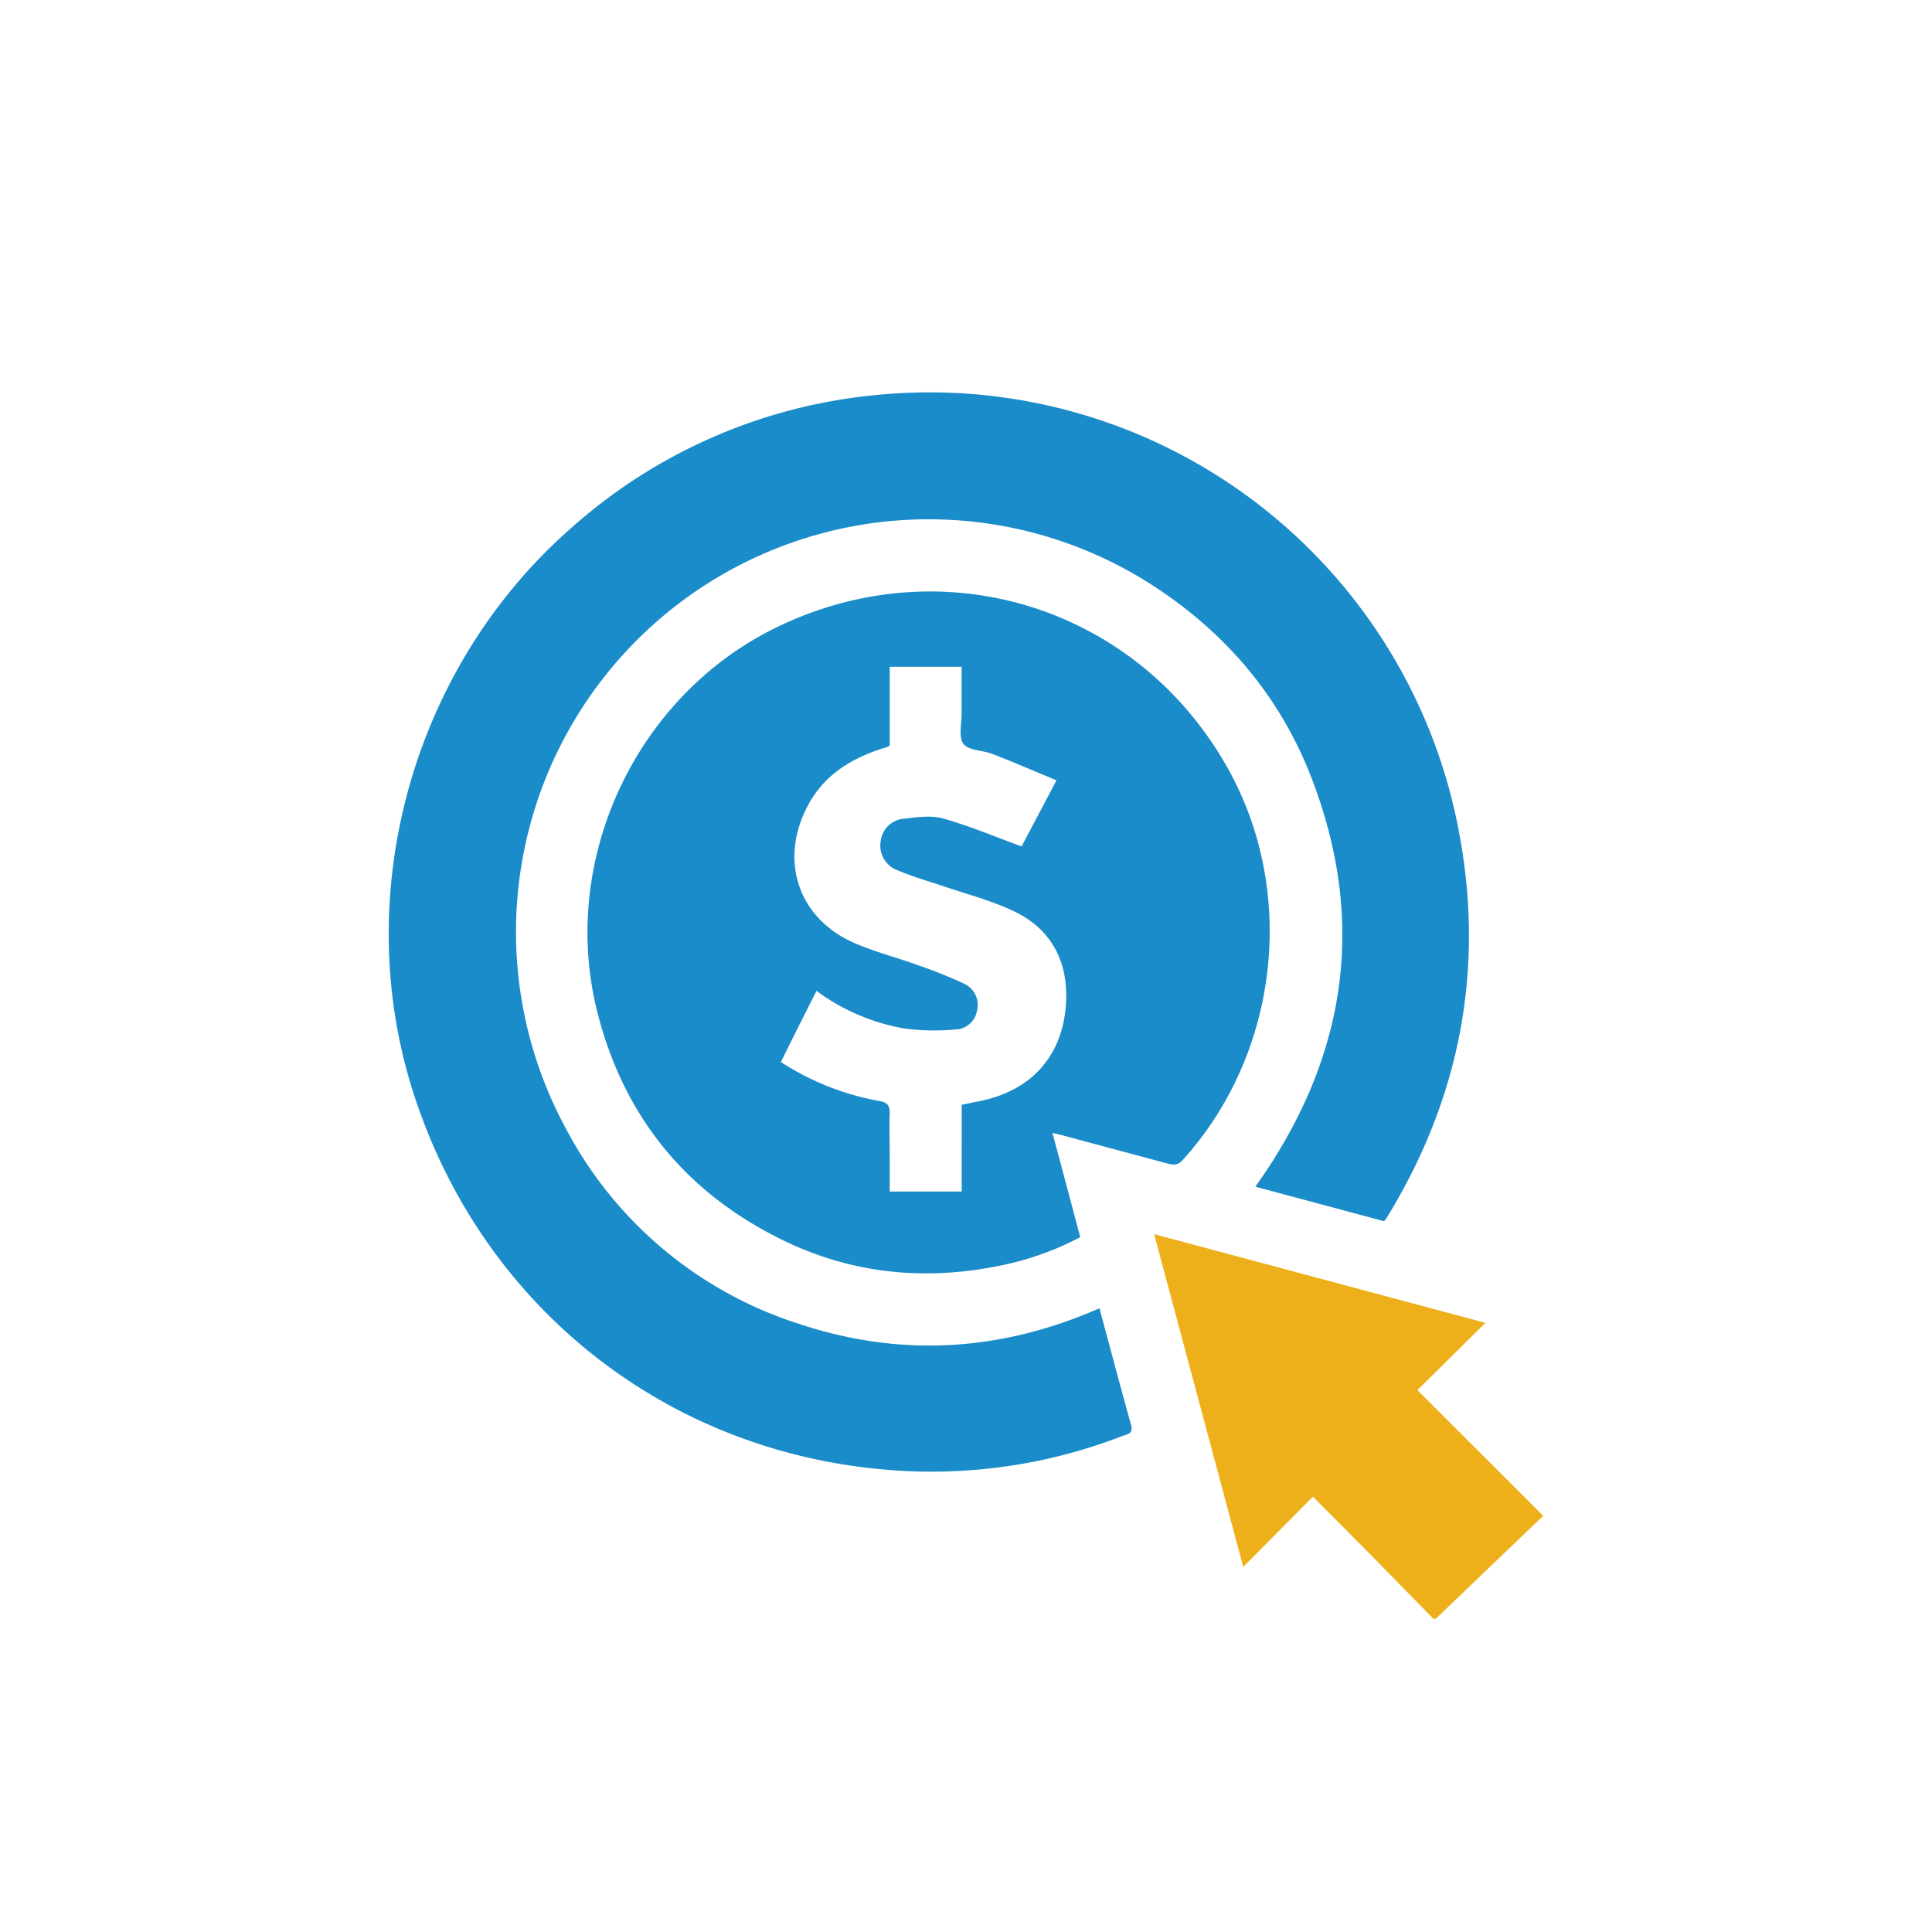
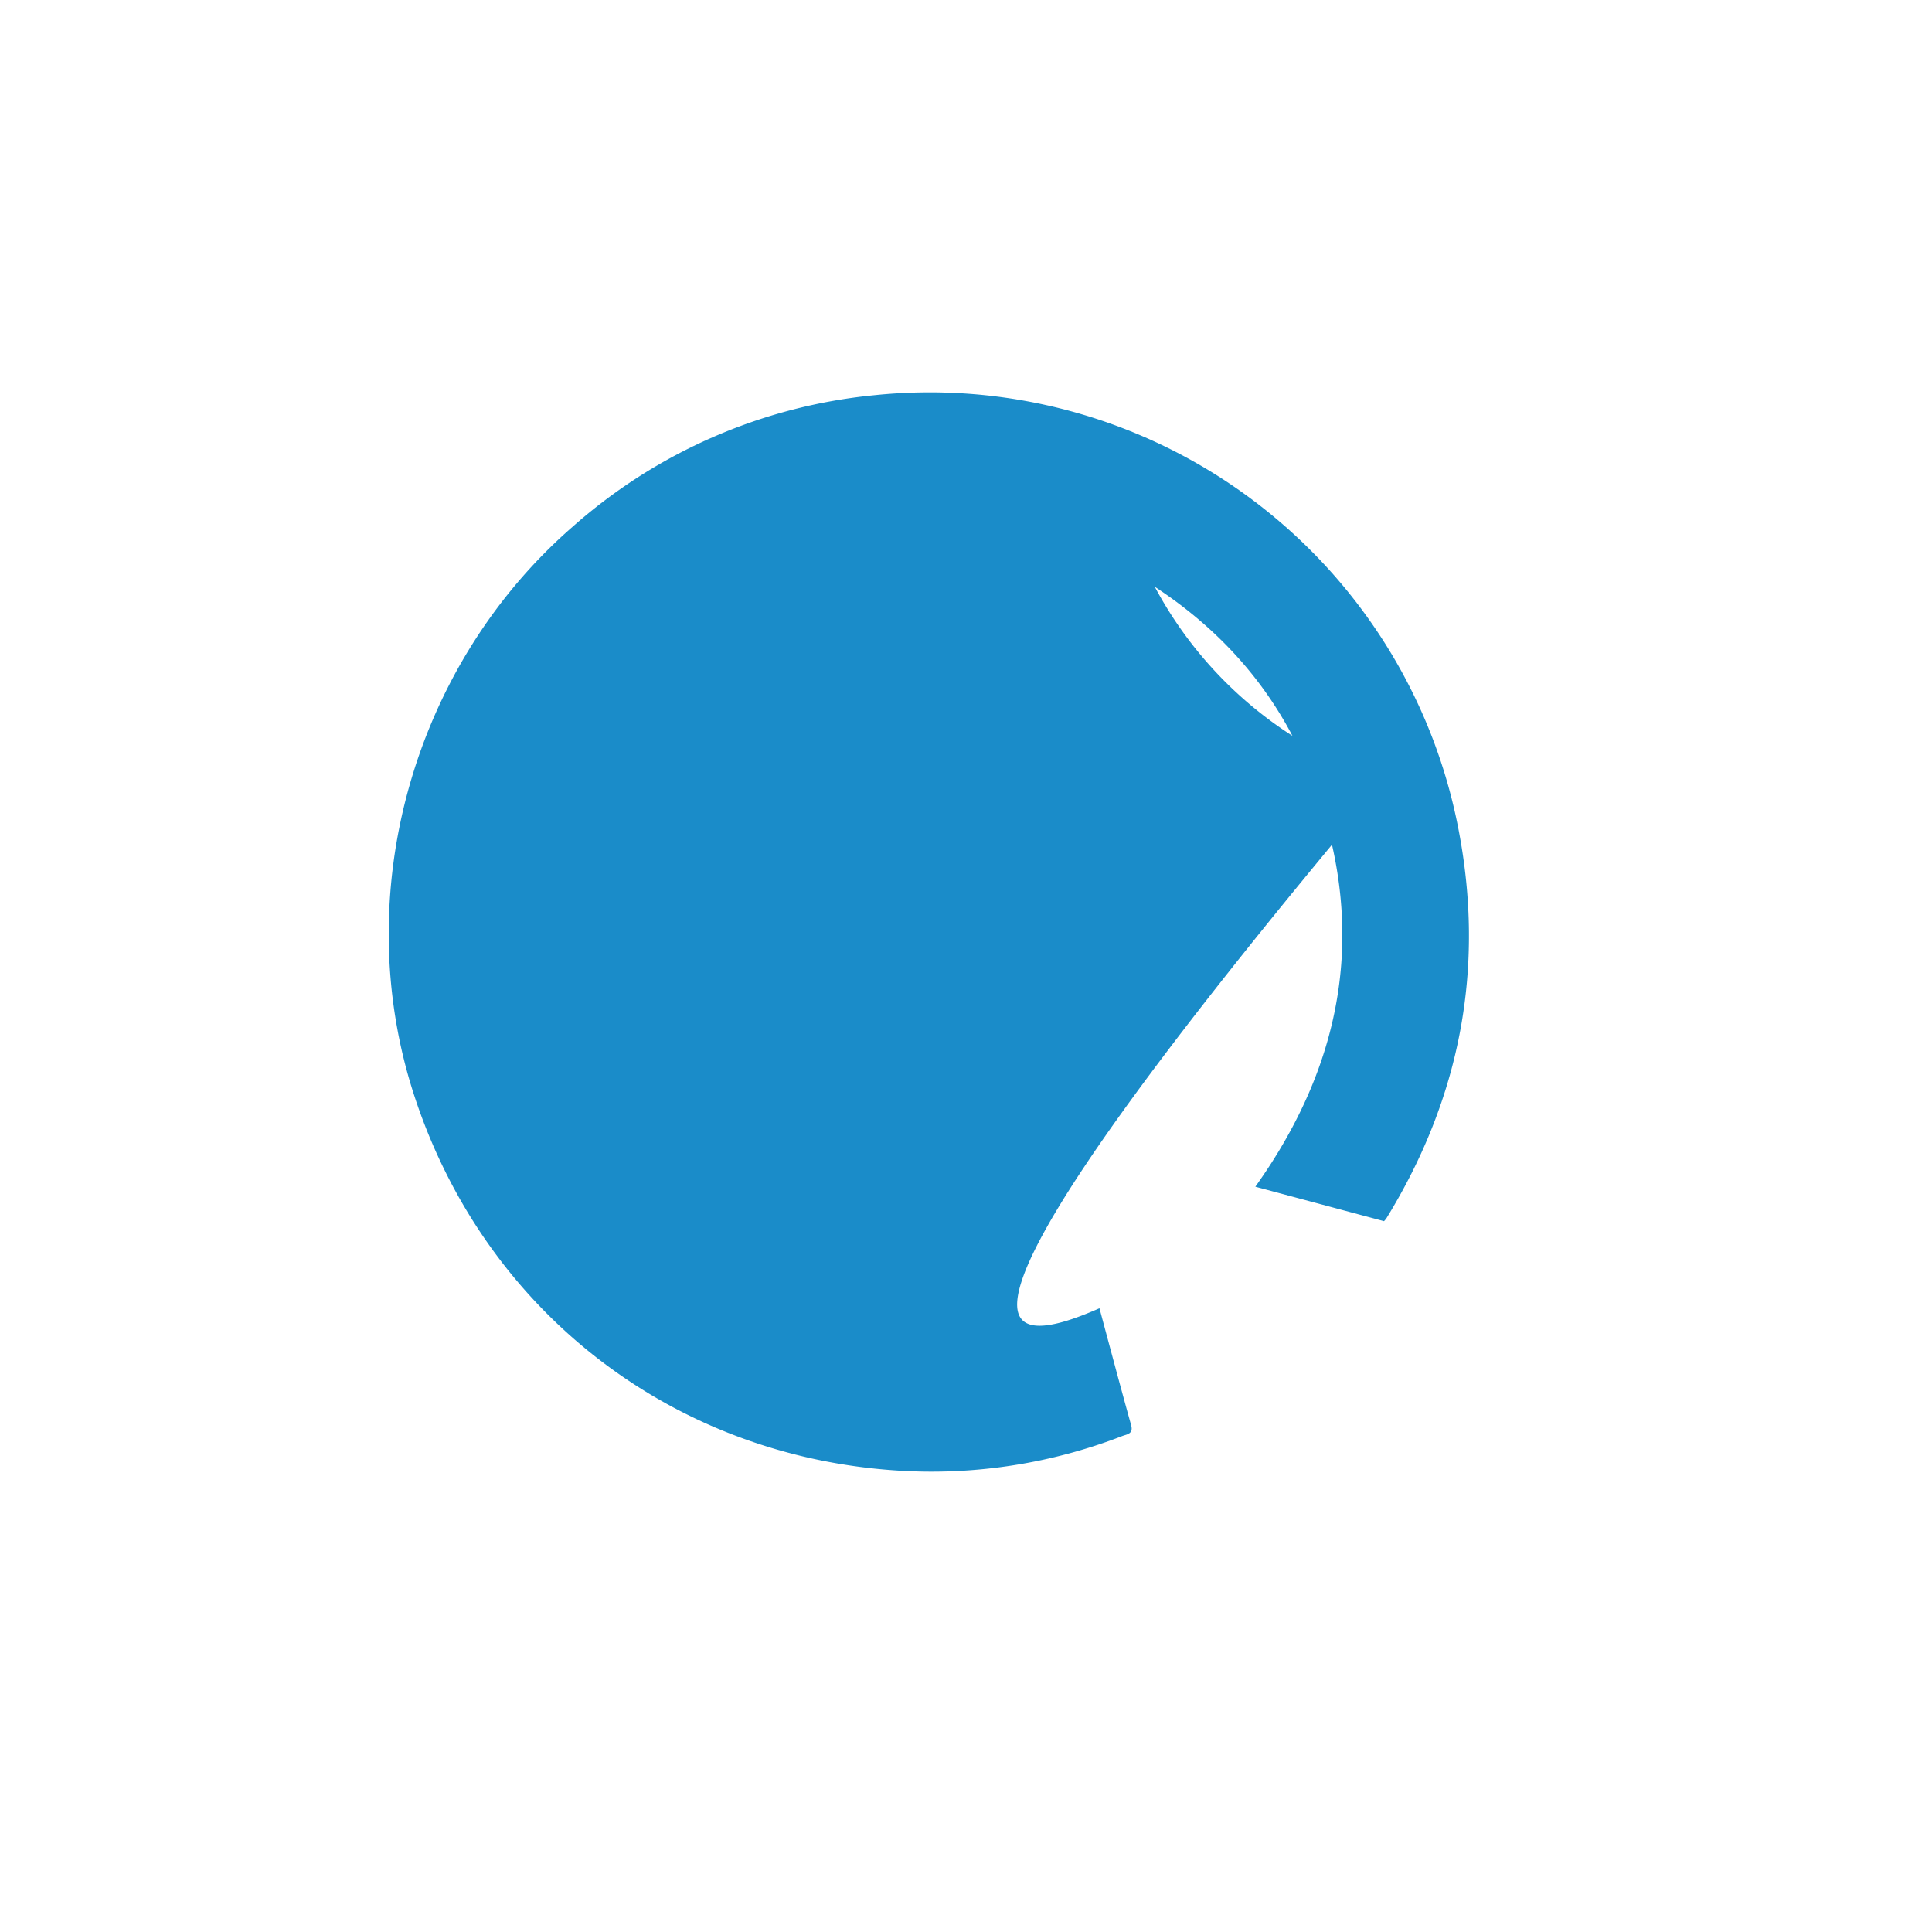
<svg xmlns="http://www.w3.org/2000/svg" viewBox="0 0 380 380">
-   <path d="M281.93,318.39q-6.4-6.54-12.81-13.07c-3.52-3.56-7.06-7.1-10.89-10.94l-13.7,13.81c-5.86-21.86-11.62-43.37-17.53-65.45l65.16,17.45-13.37,13.23,24.74,24.72L282.4,318.39Z" fill="#eeb01a" />
-   <path d="M216.25,257.32c2.13,7.92,4.14,15.49,6.23,23,.48,1.73-.83,1.78-1.77,2.14a103.86,103.86,0,0,1-43.36,6.83c-44.93-2.56-82.2-31.4-96-74.2-12.71-39.45-.1-84.23,31.36-111.56a104.77,104.77,0,0,1,59-25.77,105.92,105.92,0,0,1,115.15,85.32c5.28,27.23.39,52.87-14.18,76.56a5.25,5.25,0,0,1-.46.55l-25.31-6.78c17.8-24.94,22.11-51.72,11.05-80.39-6.1-15.83-16.65-28.32-30.83-37.61A81.16,81.16,0,0,0,111.5,222.34a78.93,78.93,0,0,0,45.5,38C176.94,267,196.68,265.91,216.25,257.32Z" fill="#1a8cc9" />
-   <path d="M207,222.82c1.88,7,3.66,13.7,5.47,20.52a58.35,58.35,0,0,1-15.66,5.57c-14.83,3.07-29.21,1.66-42.86-5-18.93-9.23-31.14-24.15-36.39-44.56-7.73-30,7.41-62.51,35.26-76,32.84-15.92,71-3.94,88.73,27.87,13.64,24.41,9.93,56.12-8.91,76.92-1,1.15-1.93,1-3.08.69l-19.75-5.3C209,223.3,208.21,223.11,207,222.82ZM175,146.67c-.3.15-.43.25-.57.3-.52.16-1.06.3-1.57.48-5.83,2-10.72,5.11-13.79,10.67-6,10.91-2.19,22.62,9.23,27.47,3.95,1.68,8.15,2.76,12.2,4.23a92.27,92.27,0,0,1,9.12,3.66,4.59,4.59,0,0,1,2.54,5.33,4.43,4.43,0,0,1-4.34,3.68,44.21,44.21,0,0,1-10-.21,40.84,40.84,0,0,1-17.23-7.39c-2.39,4.74-4.7,9.33-7,14A52.51,52.51,0,0,0,173,216.56c1.62.31,2,.94,2,2.45-.1,2.9,0,5.81,0,8.71v6.64h14.16V217.3c1.19-.24,2.17-.46,3.16-.65,10.58-2,16.83-9.06,17.36-19.53.42-8.35-3.15-14.72-10.78-18.13-4.34-2-9-3.19-13.5-4.74-3-1-6-1.85-8.86-3.08a5.12,5.12,0,0,1-3.33-5.65,5,5,0,0,1,4.74-4.5c2.53-.32,5.3-.69,7.67,0,5.13,1.45,10.08,3.55,15.31,5.46l6.87-13c-4.31-1.79-8.39-3.55-12.53-5.16-1.94-.77-4.77-.68-5.77-2s-.35-4.06-.36-6.17c0-3,0-6.05,0-9H175Z" fill="#1a8cc9" />
+   <path d="M216.25,257.32c2.13,7.92,4.14,15.49,6.23,23,.48,1.73-.83,1.78-1.77,2.14a103.86,103.86,0,0,1-43.36,6.83c-44.93-2.56-82.2-31.4-96-74.2-12.71-39.45-.1-84.23,31.36-111.56a104.77,104.77,0,0,1,59-25.77,105.92,105.92,0,0,1,115.15,85.32c5.28,27.23.39,52.87-14.18,76.56a5.25,5.25,0,0,1-.46.55l-25.31-6.78c17.8-24.94,22.11-51.72,11.05-80.39-6.1-15.83-16.65-28.32-30.83-37.61a78.93,78.93,0,0,0,45.5,38C176.94,267,196.68,265.91,216.25,257.32Z" fill="#1a8cc9" />
</svg>